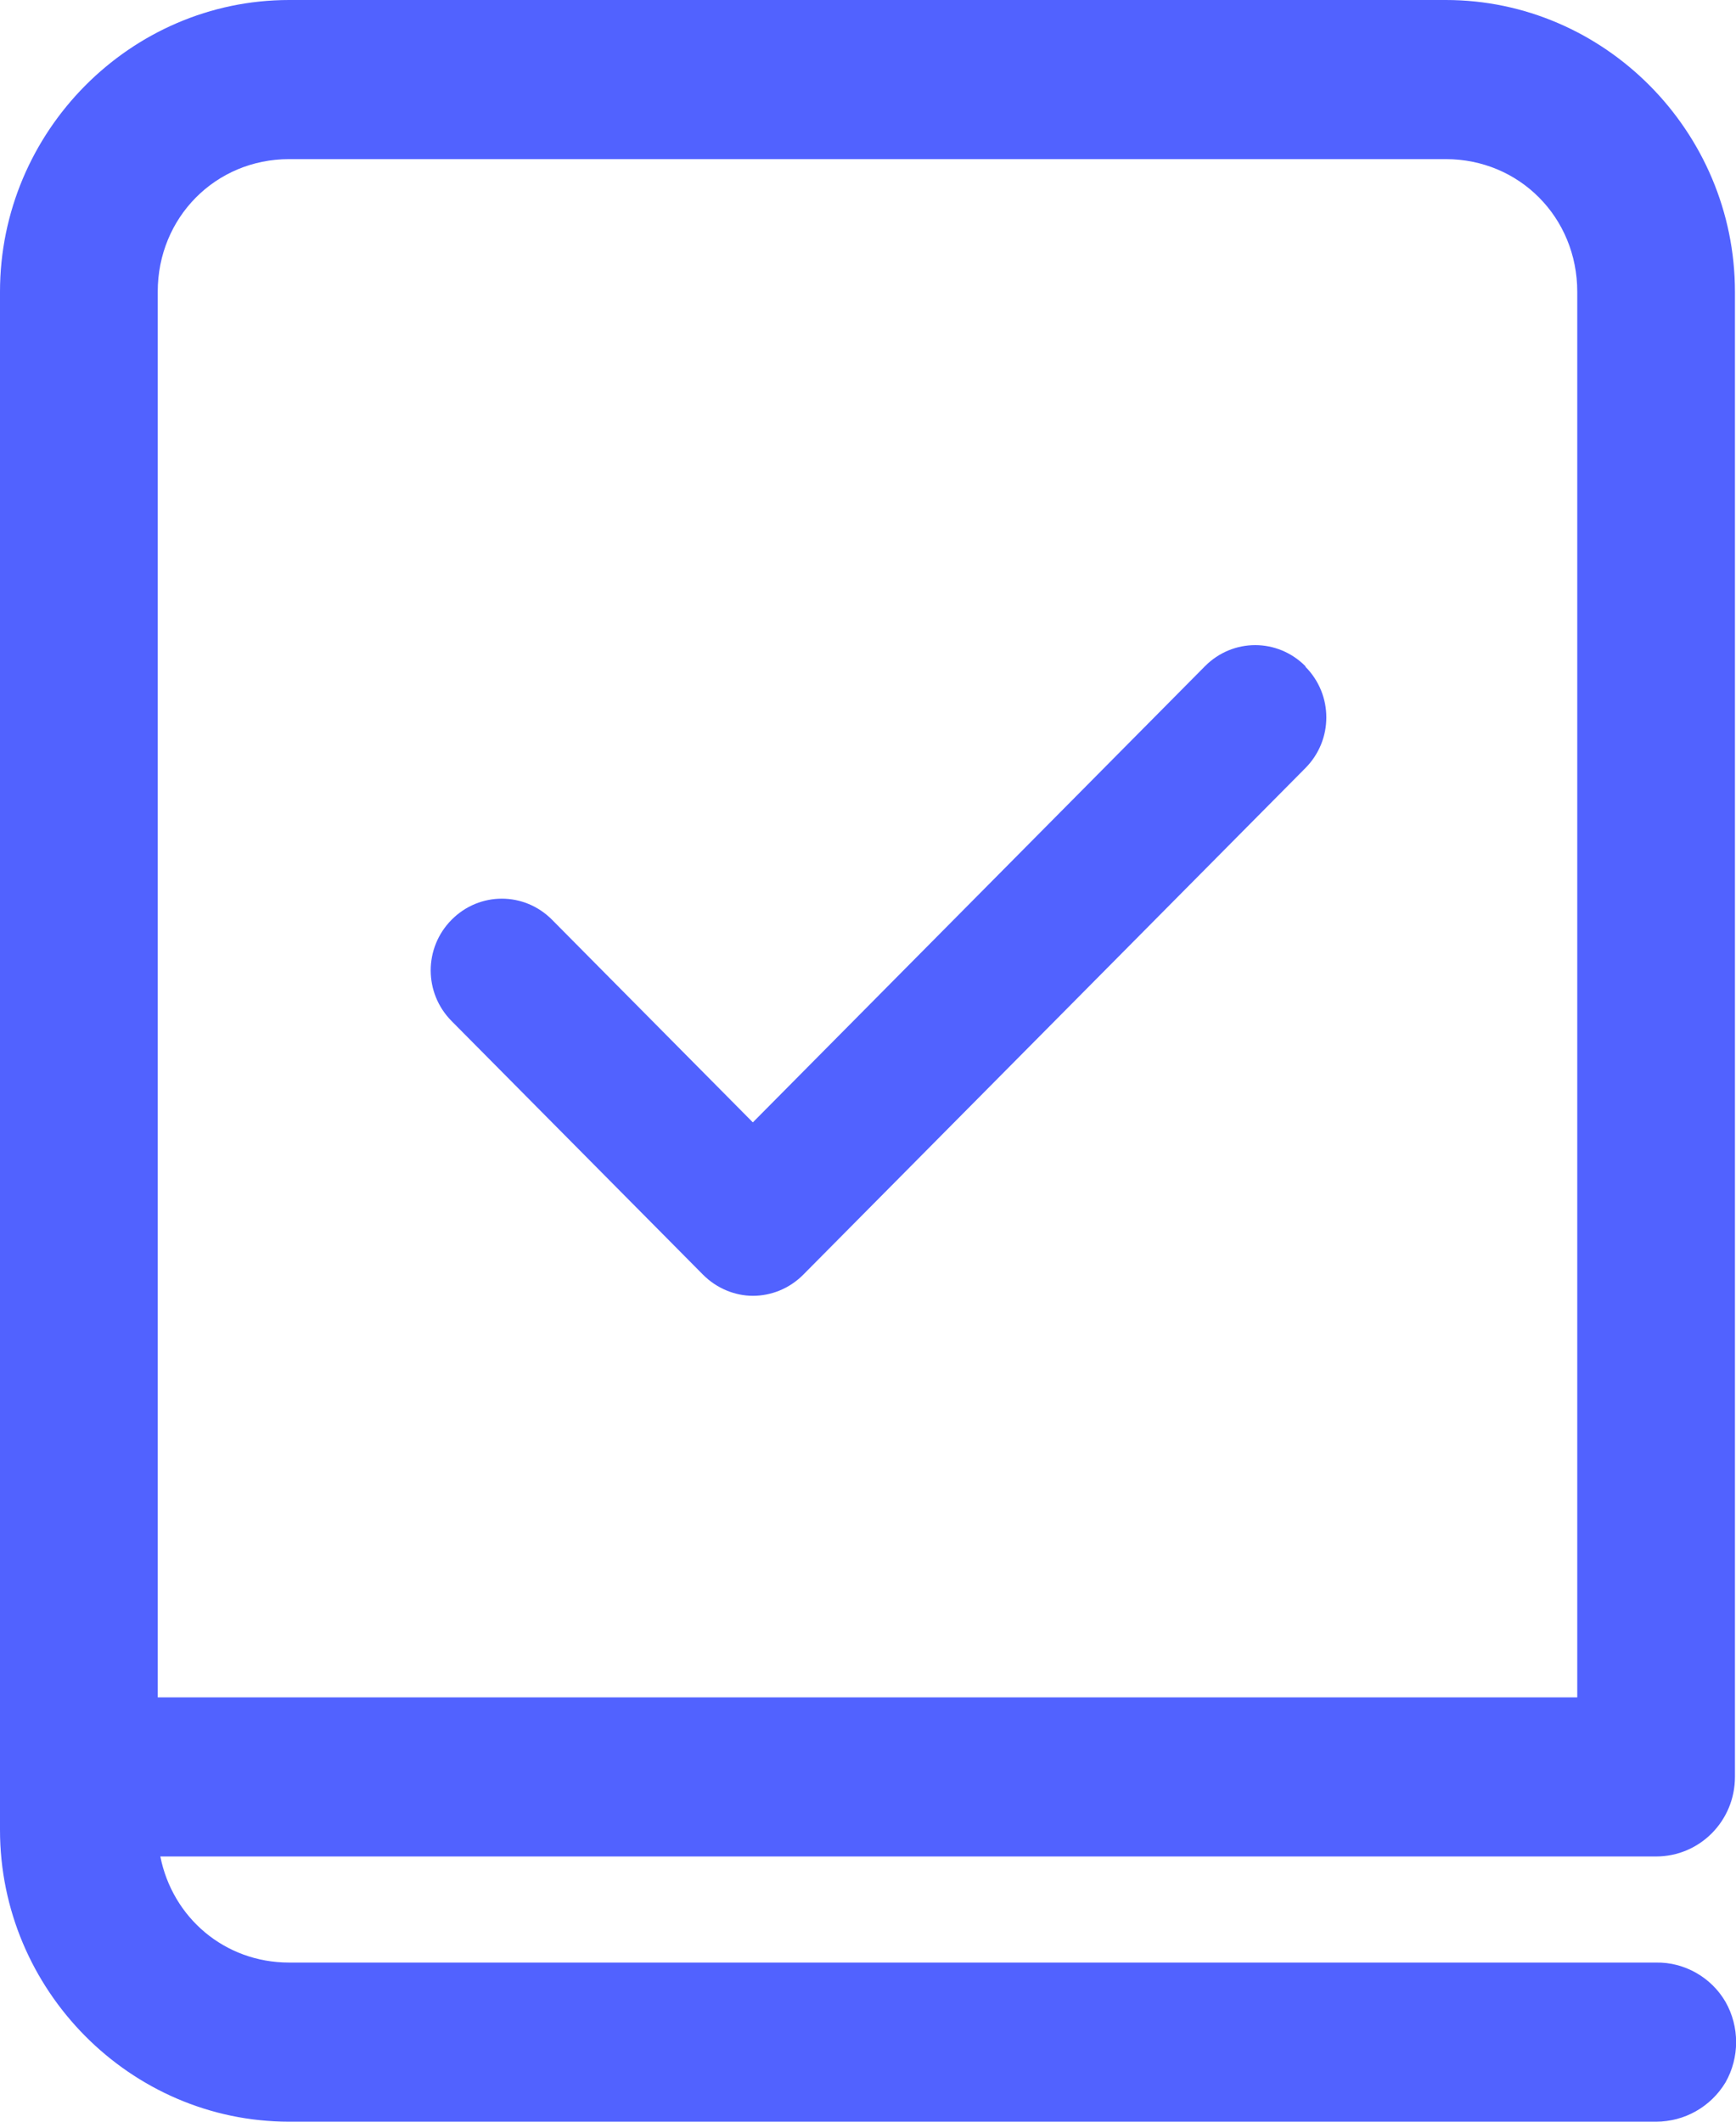
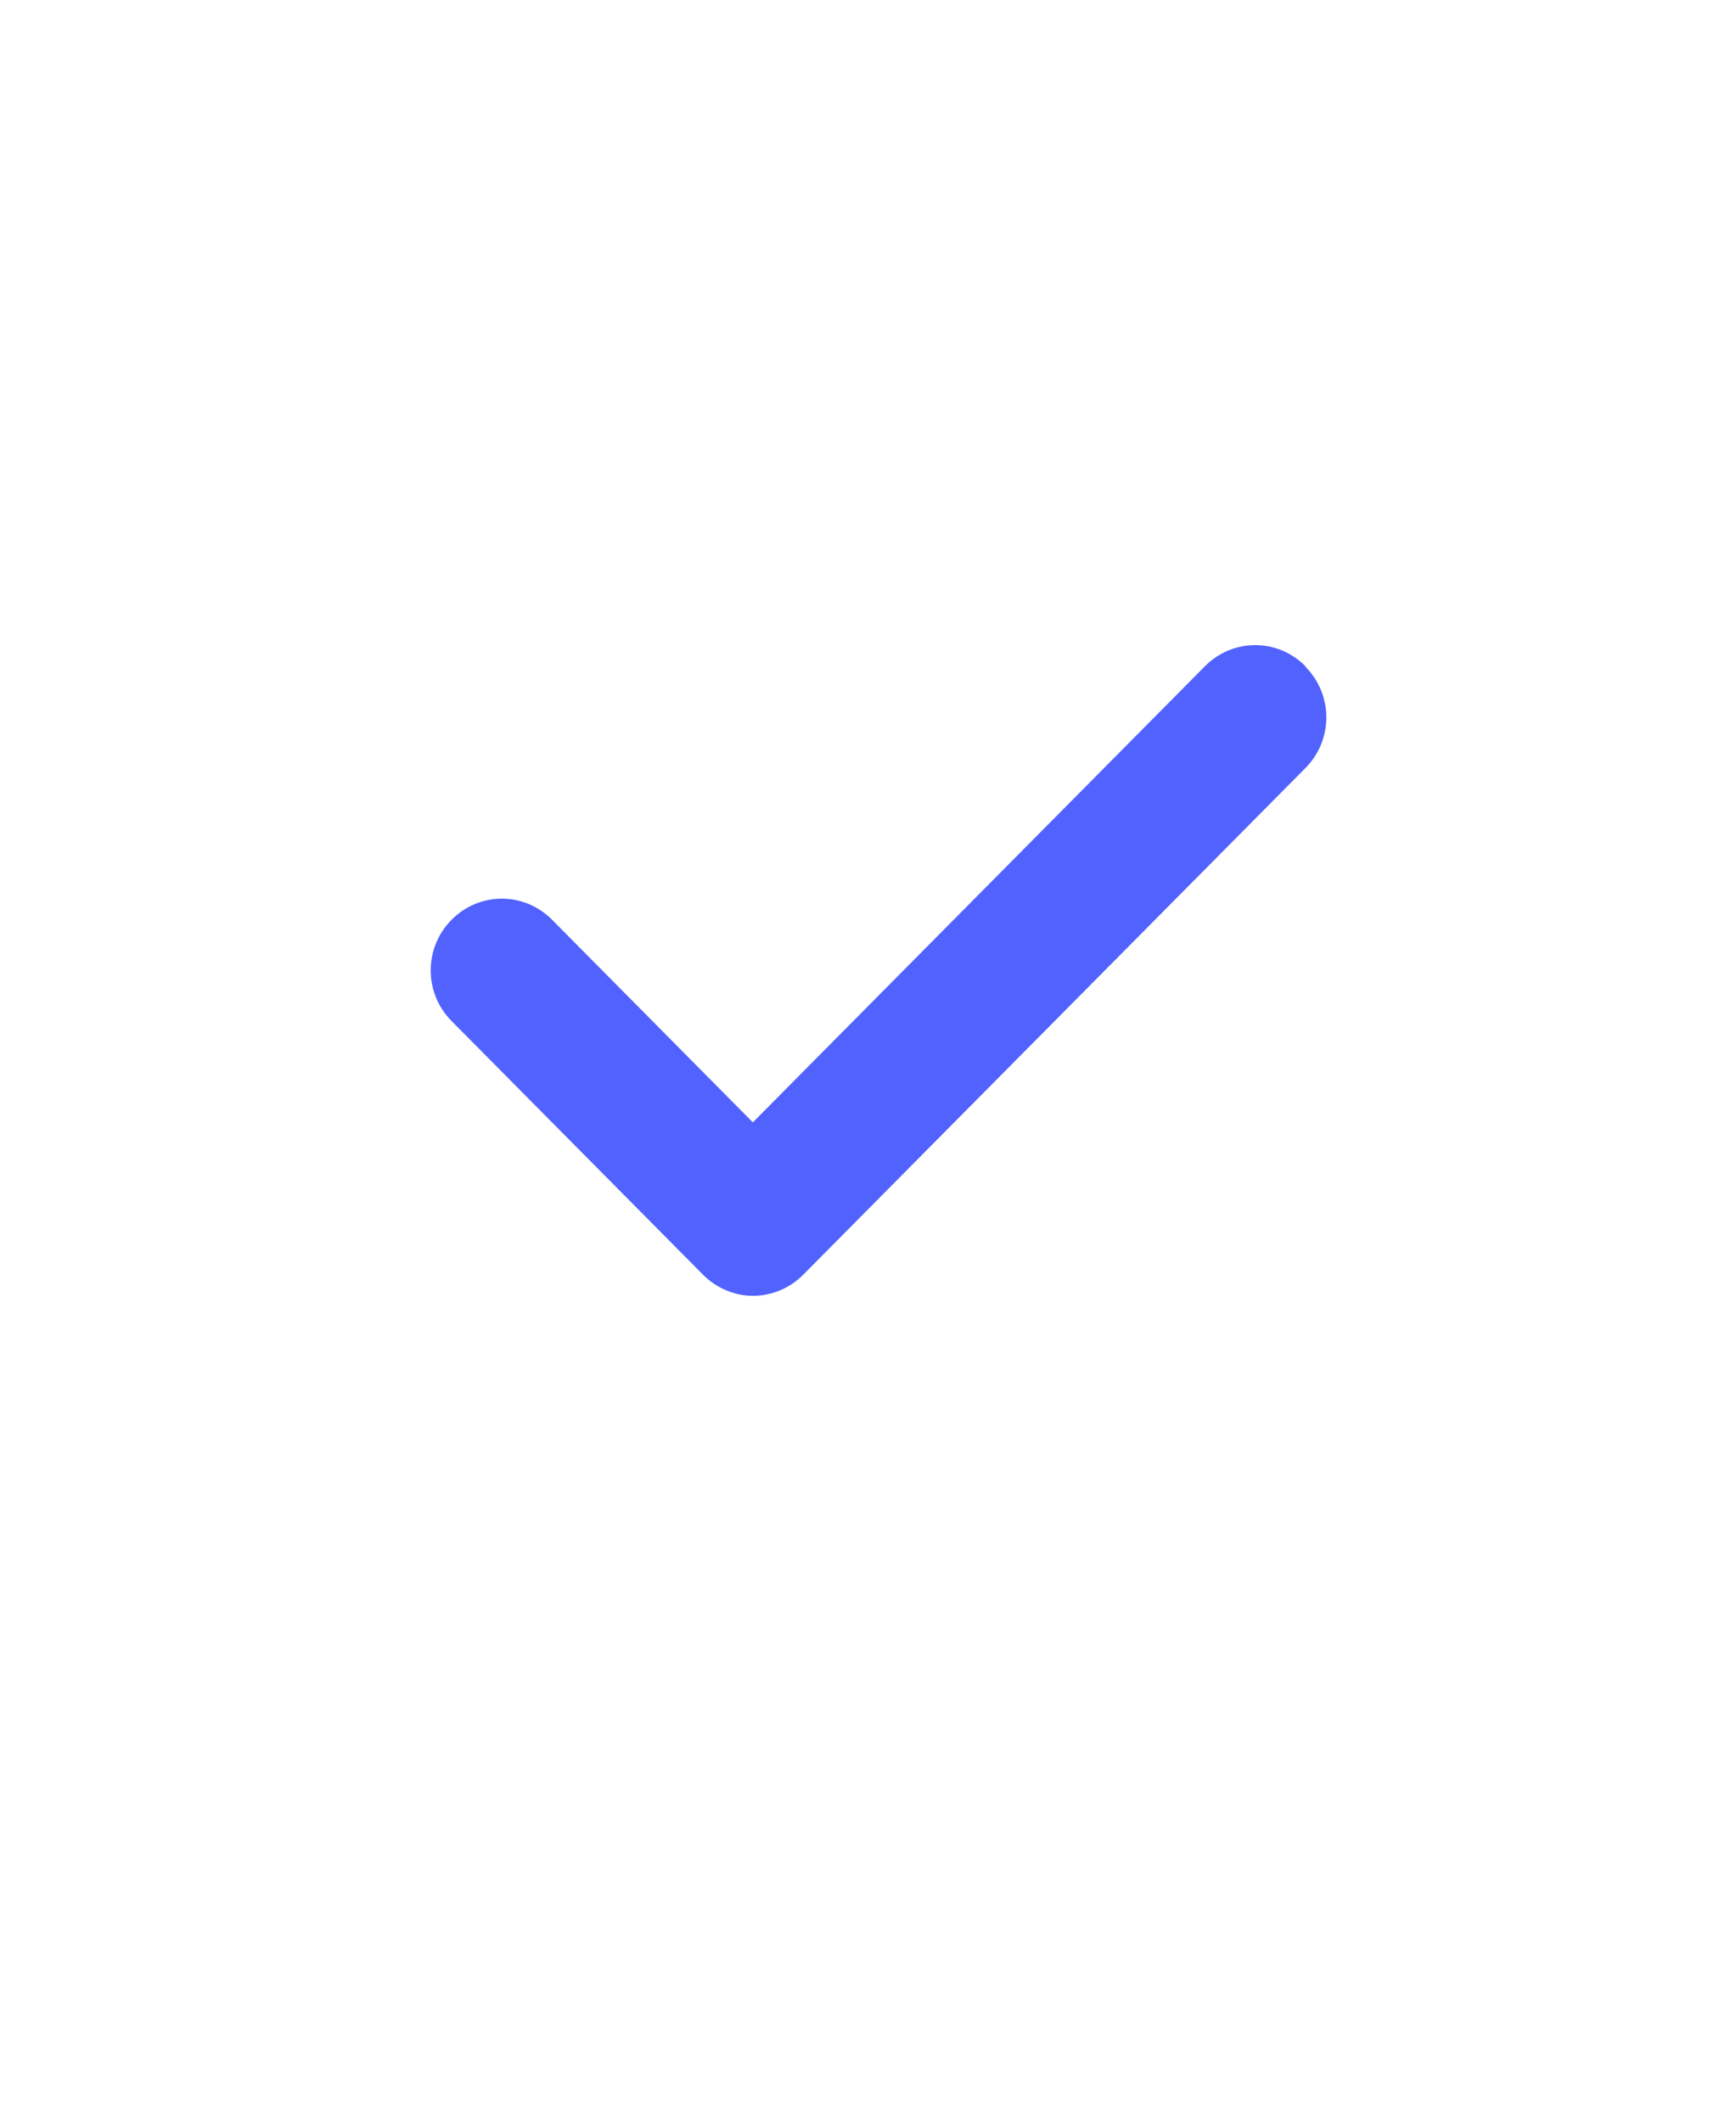
<svg xmlns="http://www.w3.org/2000/svg" width="36" height="44" viewBox="0 0 36 44" fill="none">
  <g clip-path="url(#clip0_16_147)">
-     <path d="M5.996 0C2.704 0 0 2.728 0 6.05V37.95C0 41.272 2.704 44 5.996 44H34.343C34.932 44 35.477 43.692 35.782 43.186C36.076 42.669 36.076 42.031 35.782 41.514C35.488 41.008 34.932 40.689 34.343 40.7H5.996C4.655 40.7 3.576 39.765 3.325 38.5H34.343C35.248 38.5 35.978 37.763 35.978 36.85V6.05C35.978 2.728 33.274 0 29.982 0H5.996ZM5.996 3.3H29.982C31.508 3.3 32.708 4.51 32.708 6.05V35.2H3.271V6.05C3.271 4.51 4.47 3.3 5.996 3.3Z" fill="#5162FF" />
    <path d="M27.071 13.816C26.493 13.233 25.566 13.233 24.988 13.816L15.612 23.276L11.448 19.074C10.87 18.491 9.943 18.491 9.365 19.074C8.787 19.657 8.787 20.592 9.365 21.175L14.577 26.433C14.86 26.719 15.242 26.873 15.612 26.873C15.983 26.873 16.365 26.73 16.659 26.433L27.071 15.928C27.649 15.345 27.649 14.41 27.071 13.827V13.816Z" fill="#5162FF" />
  </g>
  <defs>
    <clipPath id="clip0_16_147">
      <rect width="36" height="44" fill="white" />
    </clipPath>
  </defs>
</svg>